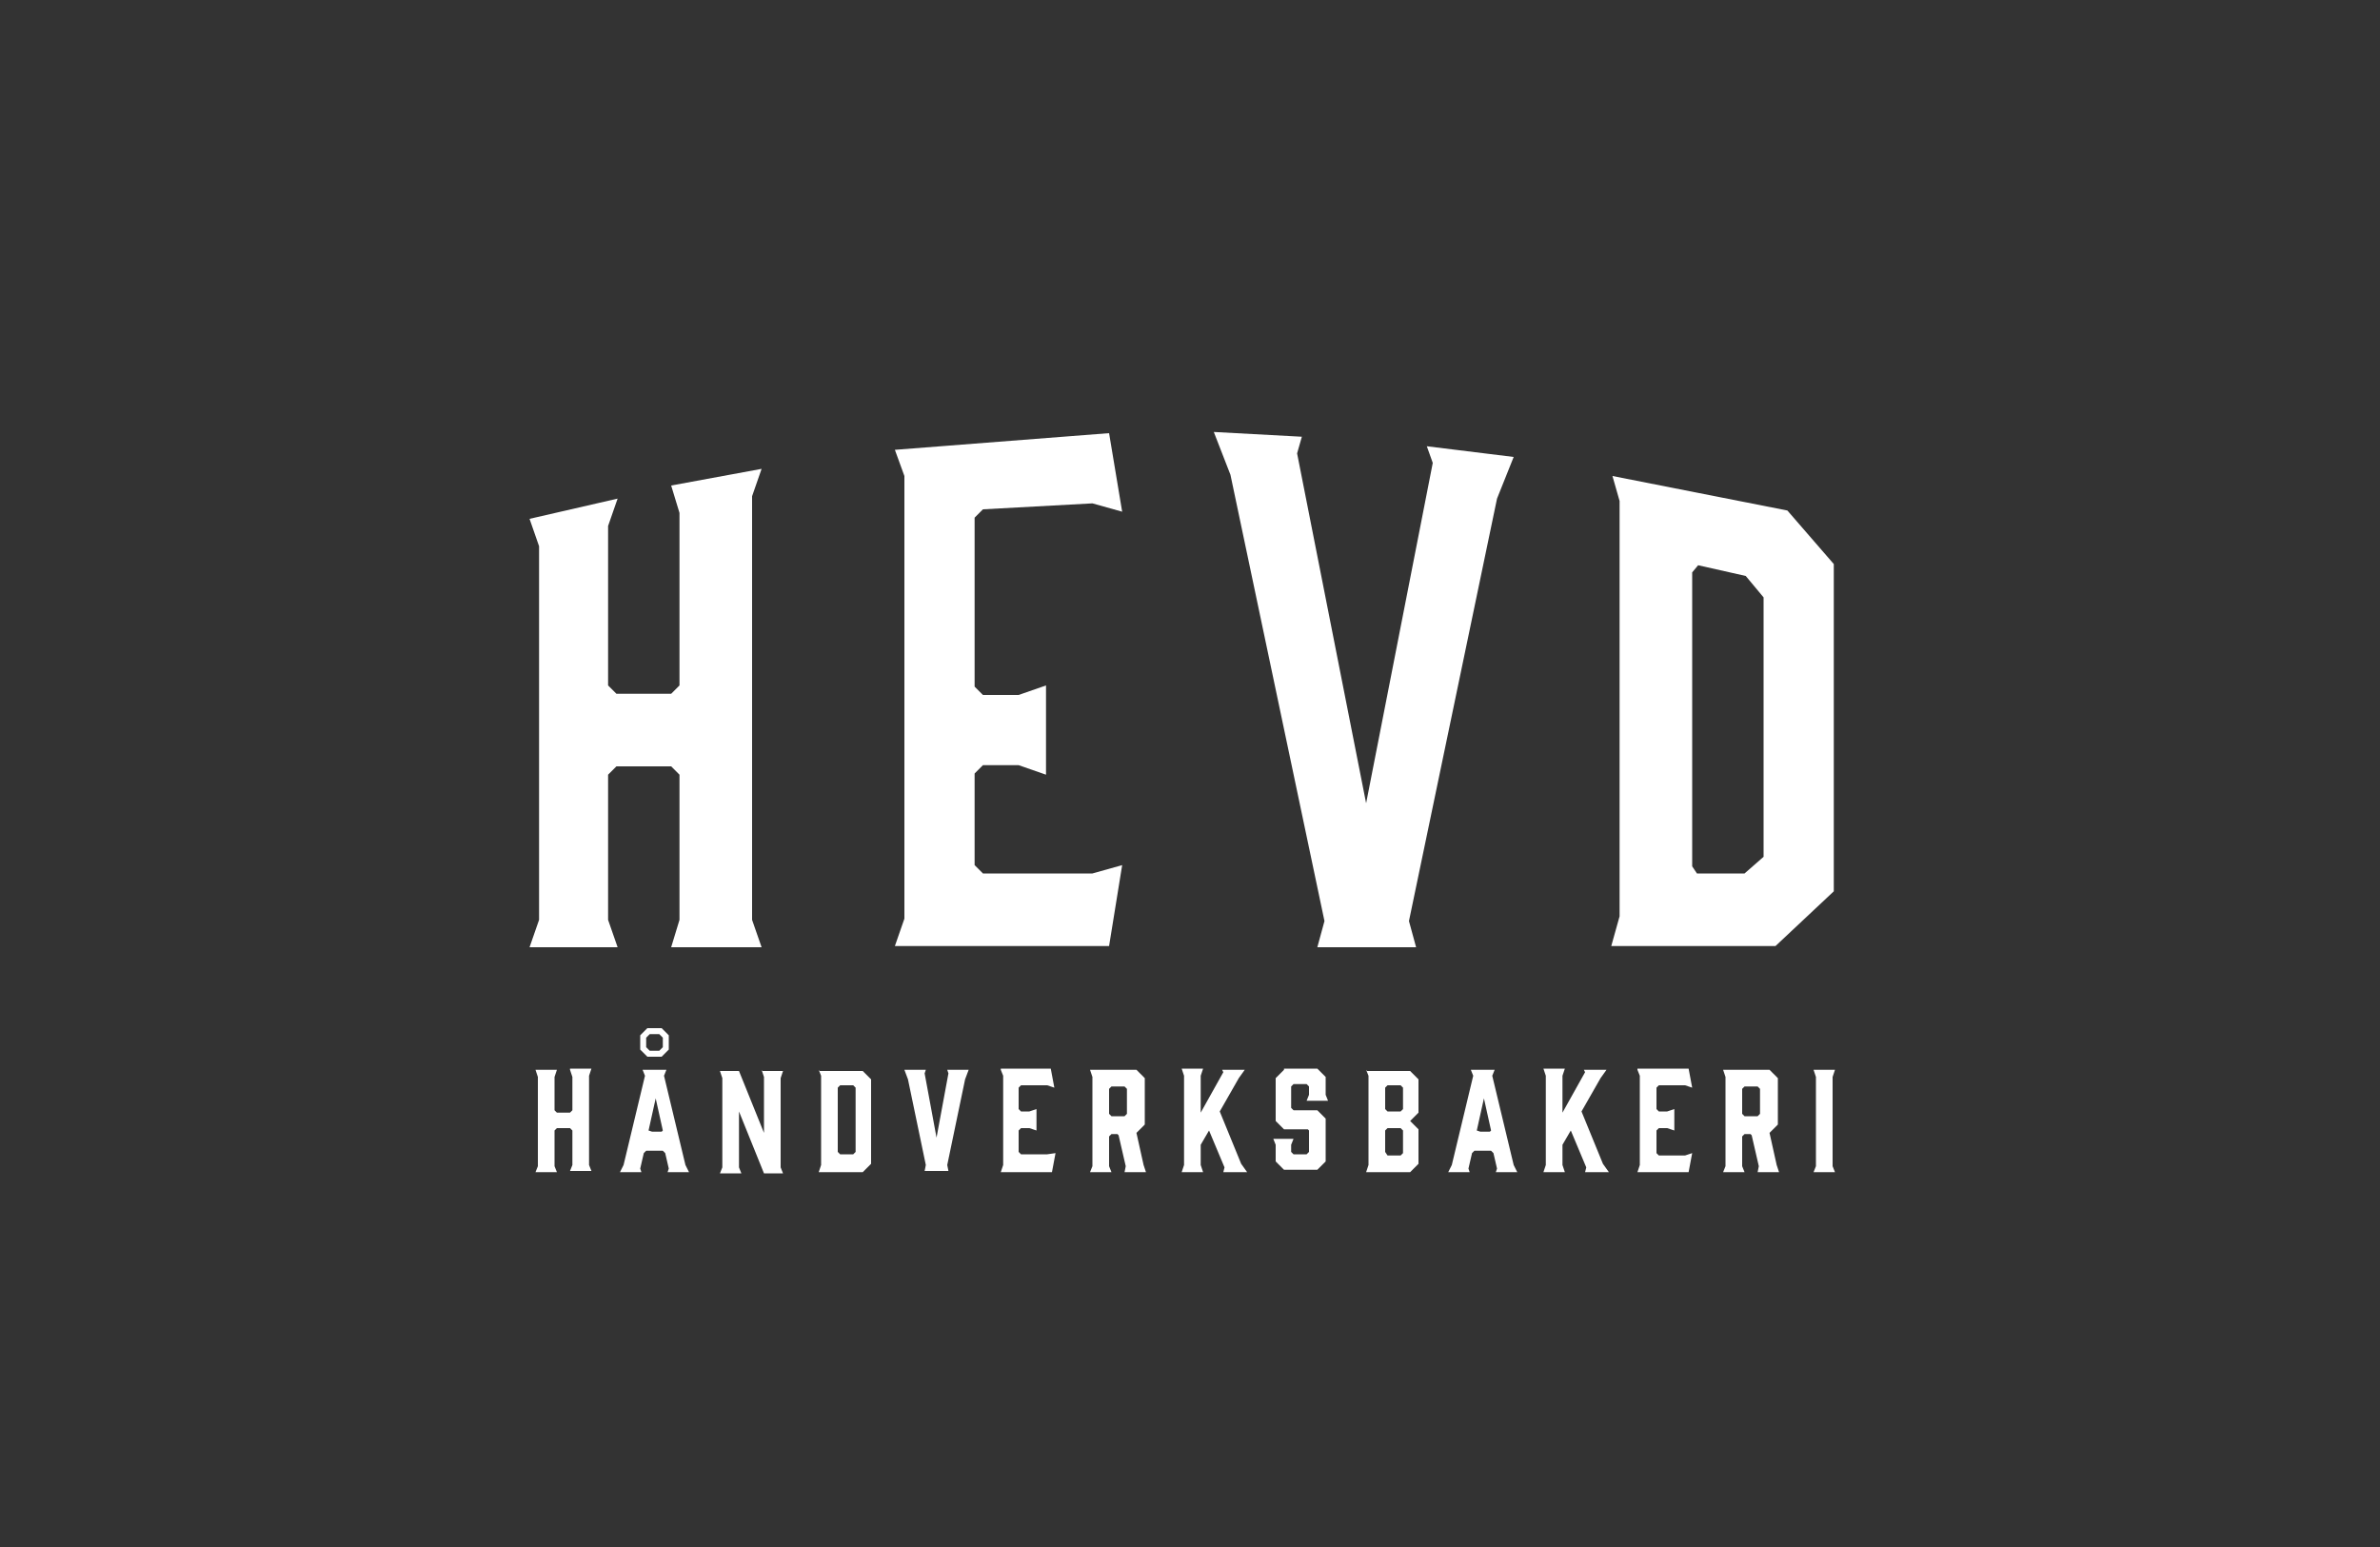
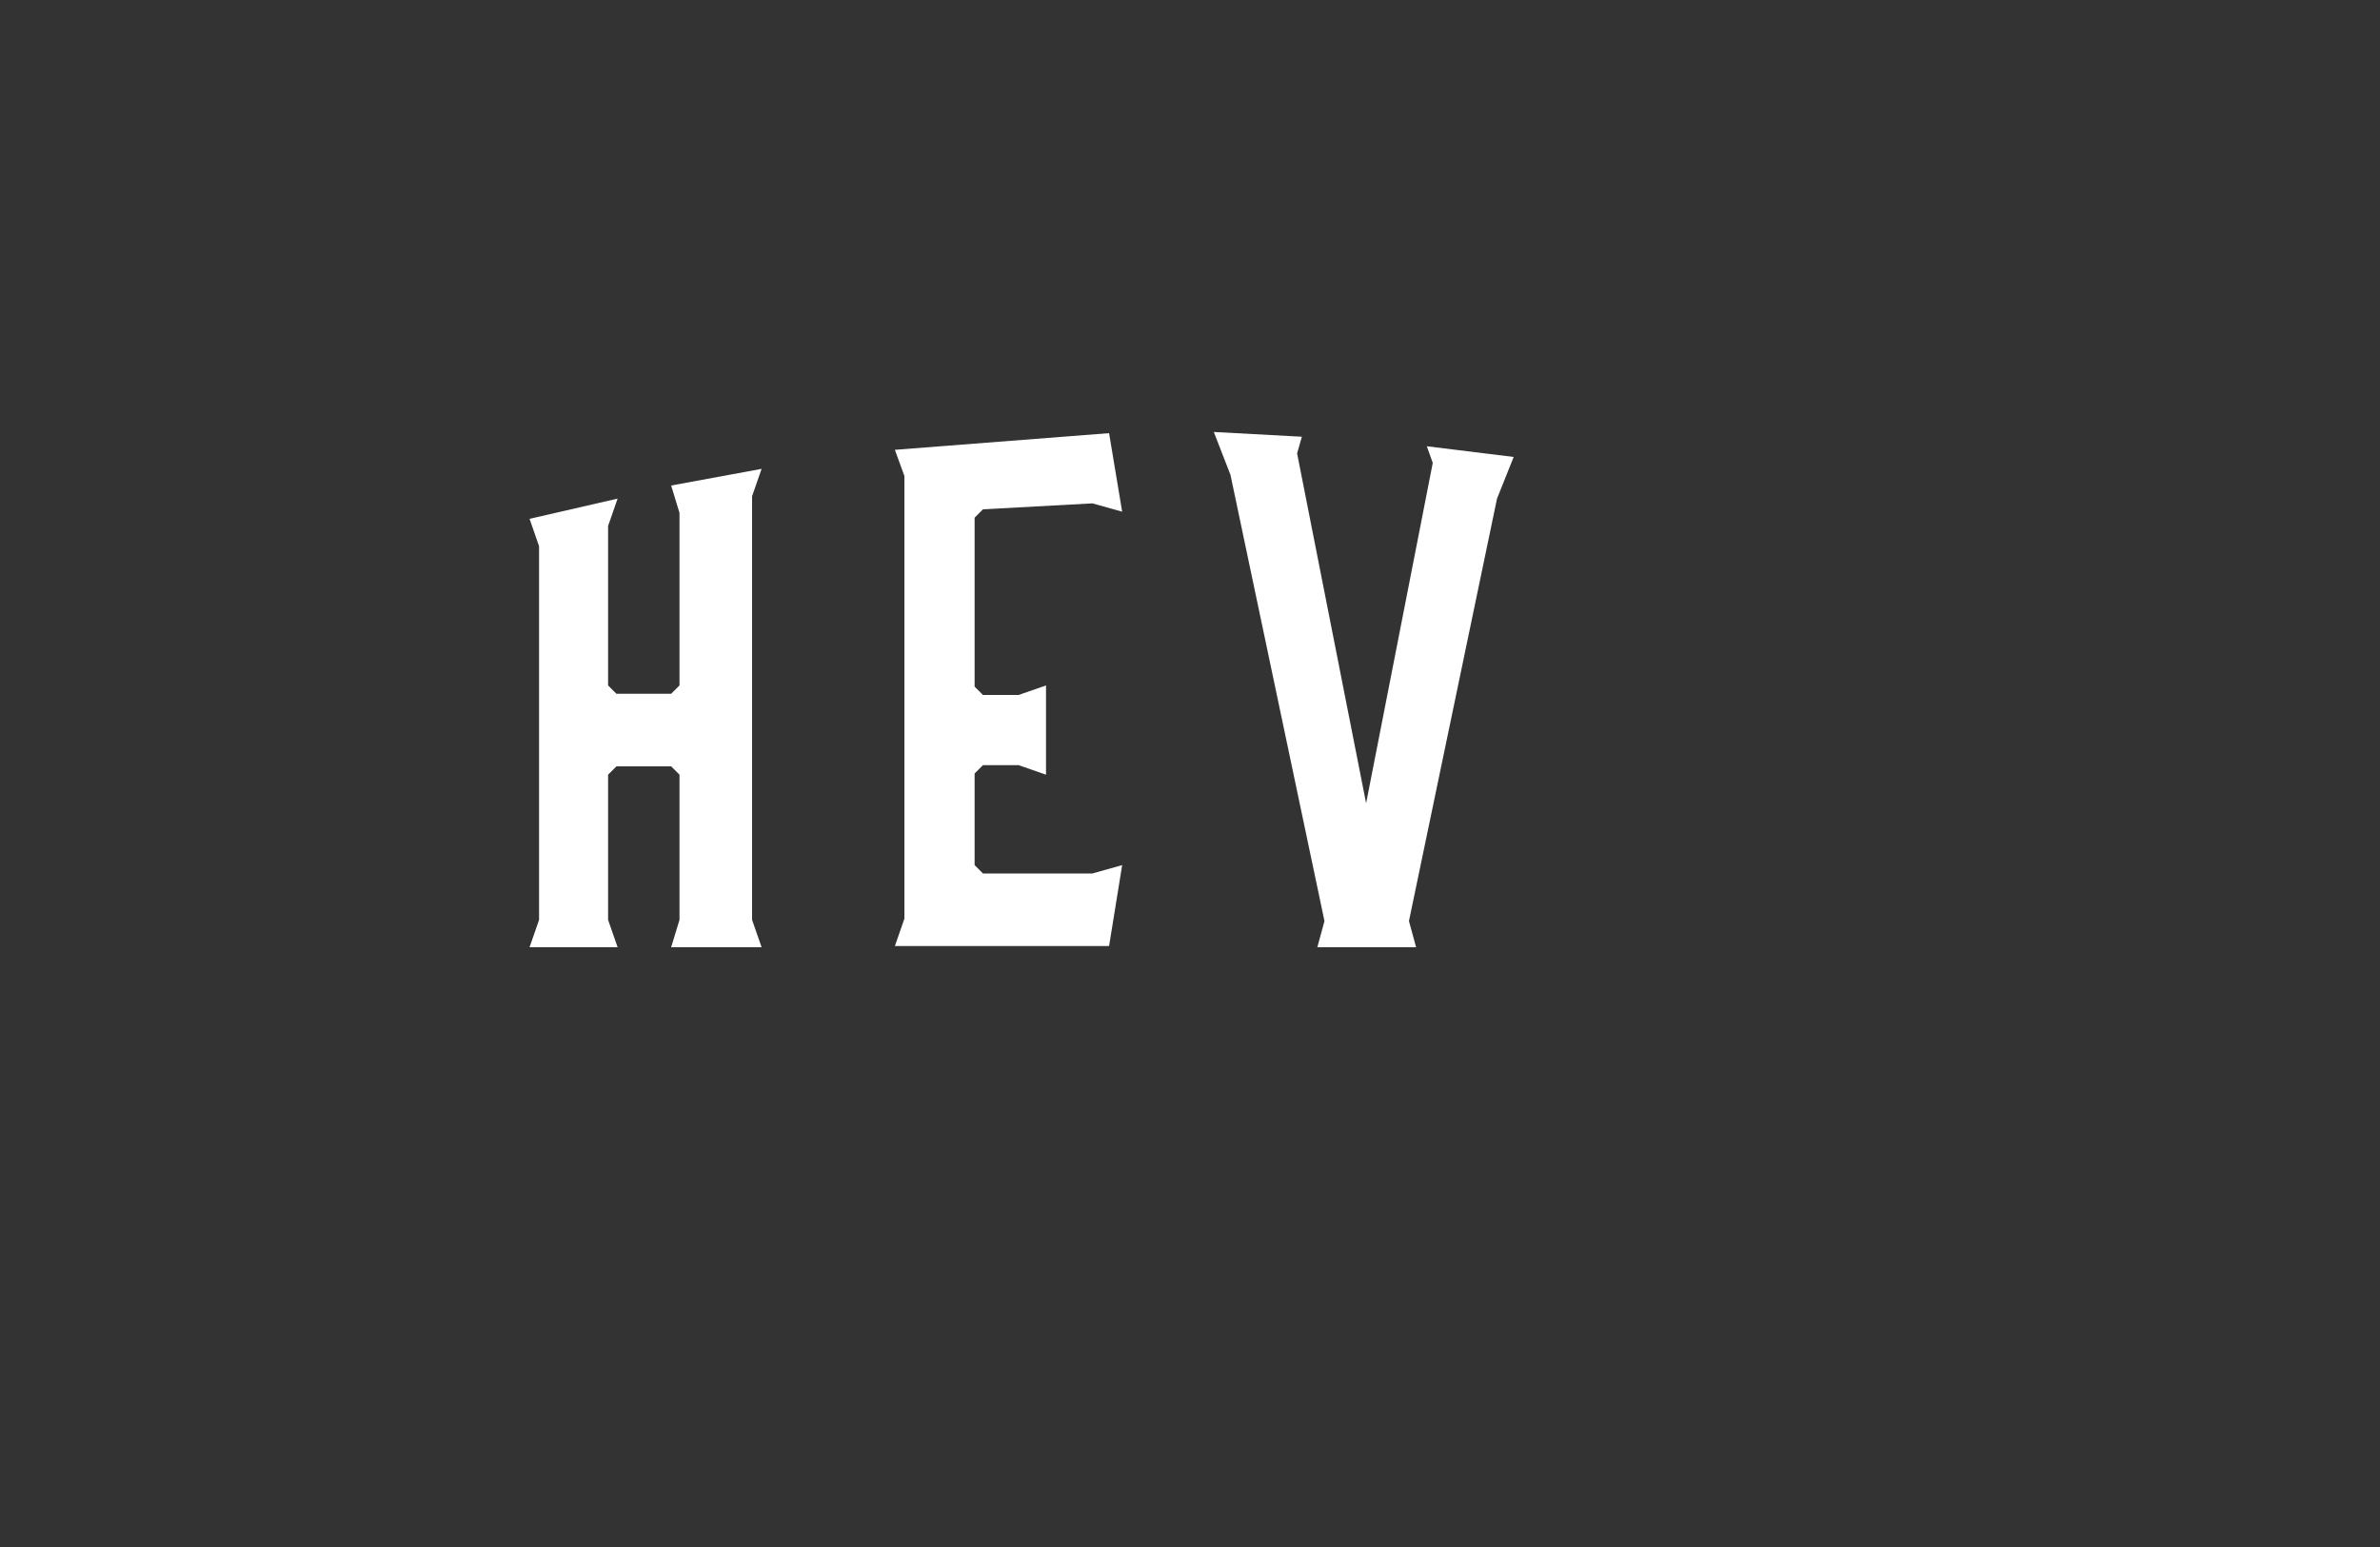
<svg xmlns="http://www.w3.org/2000/svg" version="1.1" id="Layer_1" x="0px" y="0px" viewBox="0 0 200 130" style="enable-background:new 0 0 200 130;" xml:space="preserve">
  <rect x="0" y="0" width="200" height="130" fill="#333333" stroke="none" />
  <style type="text/css">
	.st0{fill:#FFFFFF;}
</style>
  <g>
    <path class="st0" d="M56.4,40.8l0.7,2.3v14.5l-0.7,0.7h-4.6l-0.7-0.7V44.2l0.8-2.3l-7.4,1.7l0.8,2.3v31.4l-0.8,2.3h7.4l-0.8-2.3   V65.1l0.7-0.7h4.6l0.7,0.7v12.2l-0.7,2.3H64l-0.8-2.3V41.7l0.8-2.3L56.4,40.8z M93.2,36.4l-18,1.4L76,40v37.2l-0.8,2.3h18l1.1-6.8   l-2.5,0.7h-9.2l-0.7-0.7V65l0.7-0.7h3l2.3,0.8v-7.5l-2.3,0.8h-3l-0.7-0.7V43.5l0.7-0.7l9.2-0.5l2.5,0.7L93.2,36.4z M103.4,39.9   l7.9,37.5l-0.6,2.2h8.3l-0.6-2.2l7.4-35.5l1.4-3.5l-7.3-0.9l0.5,1.4l-5.6,28.6L109,38.1l0.4-1.4l-7.4-0.4L103.4,39.9z" />
-     <path class="st0" d="M142.2,72.8l0-24.7l0.5-0.6l4,0.9l1.5,1.8l0,21.8l-1.6,1.4h-4L142.2,72.8z M136.1,42.1l0,34.9l-0.7,2.5h13.8   l4.9-4.6l0-27.5l-3.9-4.5L135.5,40L136.1,42.1z" />
  </g>
  <g>
-     <path class="st0" d="M47.9,89.9l0.2,0.6v2.8l-0.2,0.2h-1.1l-0.2-0.2v-2.8l0.2-0.6h-1.8l0.2,0.6v7.5l-0.2,0.5h1.8l-0.2-0.5V95   l0.2-0.2h1.1l0.2,0.2v2.9l-0.2,0.5h1.8l-0.2-0.5v-7.5l0.2-0.6H47.9z M54.5,95l0.6-2.7l0.6,2.7l-0.1,0.1h-0.8L54.5,95z M54,89.9   l0.2,0.5l-1.8,7.5l-0.3,0.6h1.8l-0.1-0.3l0.3-1.3l0.2-0.2h1.4l0.2,0.2l0.3,1.3l-0.1,0.3h1.8l-0.3-0.6l-1.8-7.5l0.2-0.5H54z    M64,89.9l0.2,0.6v4.7l-2.1-5.2h-1.6l0.2,0.6v7.5l-0.2,0.5h1.8l-0.2-0.5v-4.7l2.1,5.2h1.6l-0.2-0.5v-7.5l0.2-0.6H64z M70.4,96.8   v-5.4l0.2-0.2h1.1l0.2,0.2v5.4L71.7,97h-1.1L70.4,96.8z M68.8,89.9l0.2,0.5v7.5l-0.2,0.6h3.7l0.7-0.7v-7.1l-0.7-0.7H68.8z    M79.6,89.9l0.1,0.3l-1,5.4l-1-5.4l0.1-0.3H76l0.3,0.8l1.5,7.2l-0.1,0.5h2l-0.1-0.5l1.5-7.2l0.3-0.8H79.6z M84.1,89.9l0.2,0.5v7.5   l-0.2,0.6h4.3l0.3-1.6L88,97h-2.2l-0.2-0.2V95l0.2-0.2h0.7l0.6,0.2v-1.8l-0.6,0.2h-0.7l-0.2-0.2v-1.8l0.2-0.2H88l0.6,0.2l-0.3-1.6   H84.1z M93.2,93.6v-2.1l0.2-0.2h1.1l0.2,0.2v2.1l-0.2,0.2h-1.1L93.2,93.6z M91.6,89.9l0.2,0.6v7.5l-0.2,0.5h1.8l-0.2-0.5v-2.5   l0.2-0.2h0.5l0.1,0.1l0.6,2.6l-0.1,0.5h1.8l-0.2-0.6l-0.6-2.7l0.7-0.7v-3.9l-0.7-0.7H91.6z M102.7,89.9l0.1,0.2l-1.9,3.4v-3.1   l0.2-0.6h-1.8l0.2,0.6v7.5l-0.2,0.6h1.8l-0.2-0.6v-1.7l0.7-1.2l1.3,3.1l-0.1,0.4h2l-0.5-0.7l-1.8-4.4l1.6-2.8l0.5-0.7H102.7z    M107.9,89.9l-0.7,0.7v3.6l0.7,0.7h2L110,95v1.8l-0.2,0.2h-1.1l-0.2-0.2v-0.6l0.2-0.5H107l0.2,0.5v1.4l0.7,0.7h2.8l0.7-0.7v-3.6   l-0.7-0.7h-2l-0.2-0.2v-1.8l0.2-0.2h1.1l0.2,0.2V92l-0.2,0.5h1.8l-0.2-0.5v-1.5l-0.7-0.7H107.9z M116.4,96.8V95l0.2-0.2h1.1   l0.2,0.2v1.9l-0.2,0.2h-1.1L116.4,96.8z M116.4,93.2v-1.8l0.2-0.2h1.1l0.2,0.2v1.8l-0.2,0.2h-1.1L116.4,93.2z M114.8,89.9l0.2,0.5   v7.5l-0.2,0.6h3.7l0.7-0.7v-2.9l-0.7-0.7l0.7-0.7v-2.8l-0.7-0.7H114.8z M124.1,95l0.6-2.7l0.6,2.7l-0.1,0.1h-0.8L124.1,95z    M123.6,89.9l0.2,0.5l-1.8,7.5l-0.3,0.6h1.8l-0.1-0.3l0.3-1.3l0.2-0.2h1.4l0.2,0.2l0.3,1.3l-0.1,0.3h1.8l-0.3-0.6l-1.8-7.5l0.2-0.5   H123.6z M133.1,89.9l0.1,0.2l-1.9,3.4v-3.1l0.2-0.6h-1.8l0.2,0.6v7.5l-0.2,0.6h1.8l-0.2-0.6v-1.7l0.7-1.2l1.3,3.1l-0.1,0.4h2   l-0.5-0.7l-1.8-4.4l1.6-2.8l0.5-0.7H133.1z M137.6,89.9l0.2,0.5v7.5l-0.2,0.6h4.3l0.3-1.6l-0.6,0.2h-2.2l-0.2-0.2V95l0.2-0.2h0.7   l0.6,0.2v-1.8l-0.6,0.2h-0.7l-0.2-0.2v-1.8l0.2-0.2h2.2l0.6,0.2l-0.3-1.6H137.6z M146.4,93.6v-2.1l0.2-0.2h1.1l0.2,0.2v2.1   l-0.2,0.2h-1.1L146.4,93.6z M144.8,89.9l0.2,0.6v7.5l-0.2,0.5h1.8l-0.2-0.5v-2.5l0.2-0.2h0.5l0.1,0.1l0.6,2.6l-0.1,0.5h1.8   l-0.2-0.6l-0.6-2.7l0.7-0.7v-3.9l-0.7-0.7H144.8z M152.4,89.9l0.2,0.6v7.5l-0.2,0.5h1.8l-0.2-0.5v-7.5l0.2-0.6H152.4z M54.3,88   v-0.8l0.3-0.3h0.8l0.3,0.3V88l-0.3,0.3h-0.8L54.3,88z M54.4,86.4l-0.6,0.6v1.2l0.6,0.6h1.2l0.6-0.6v-1.2l-0.6-0.6H54.4z" />
-   </g>
+     </g>
</svg>